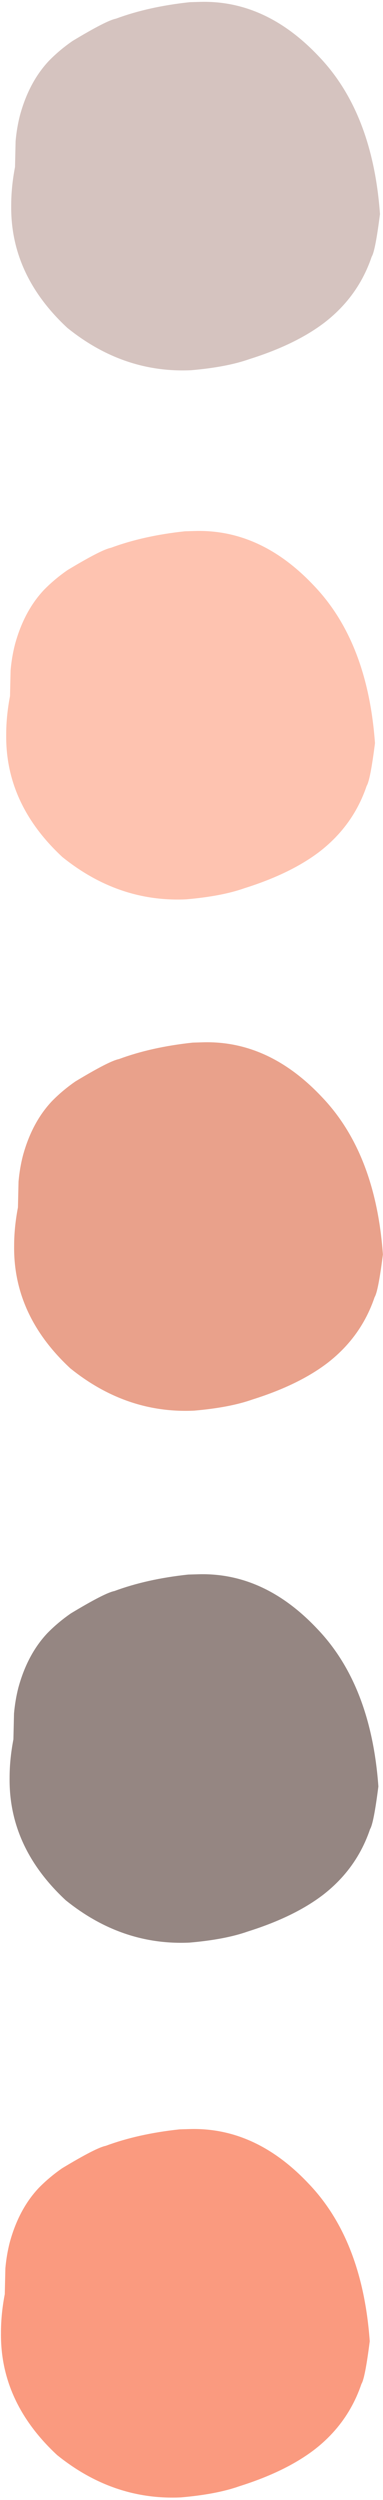
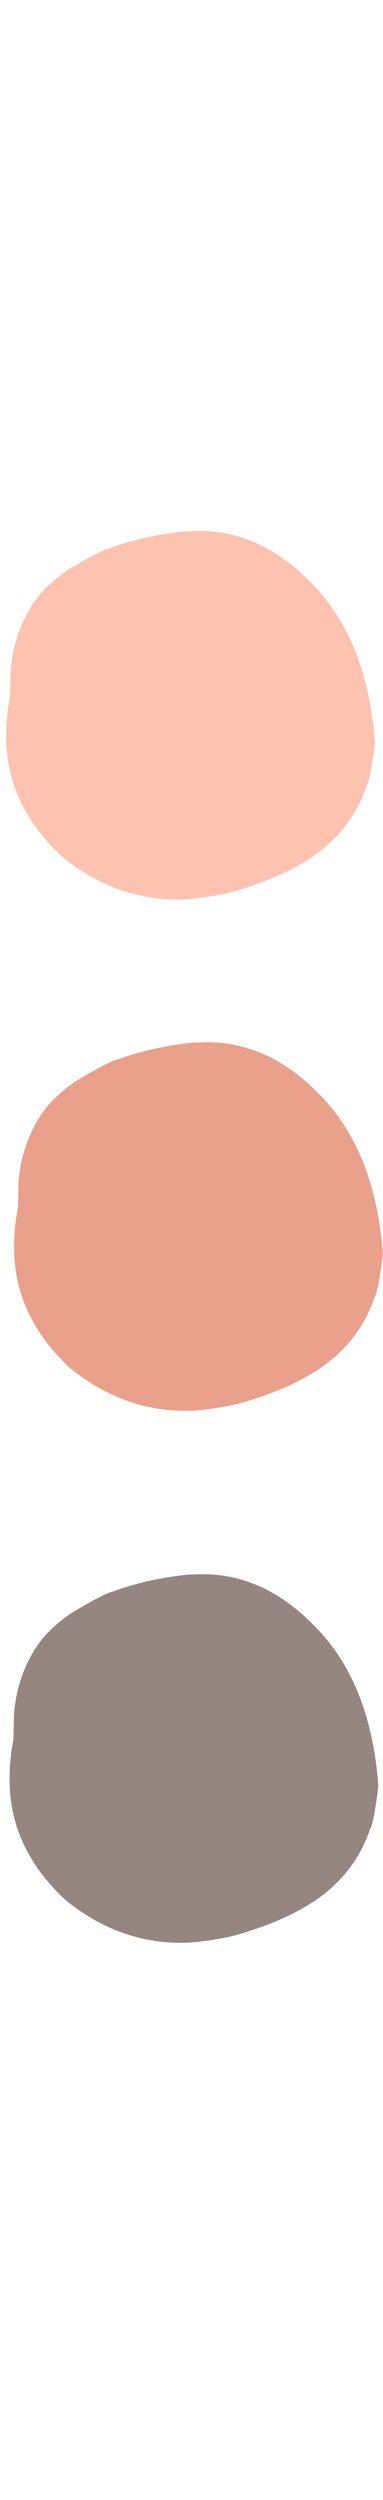
<svg xmlns="http://www.w3.org/2000/svg" height="364.3" preserveAspectRatio="xMidYMid meet" version="1.0" viewBox="380.6 382.3 55.9 364.3" width="55.9" zoomAndPan="magnify">
  <g>
    <g fill="#d5c3bf" id="change1_1">
-       <path d="M409.862,382.572L408.305,382.617Q402.255,383.264,397.522,385.021Q396.133,385.287,391.165,388.283Q389.293,389.578,387.751,391.151Q384.83,394.252,383.511,399.113Q383.053,400.895,382.877,402.864L382.791,406.631Q382.229,409.557,382.235,412.278Q382.12,422.361,390.432,430.083Q398.655,436.706,408.507,436.247Q413.698,435.799,417.012,434.626Q423.864,432.473,428.078,429.215Q431.304,426.691,433.239,423.305Q434.206,421.612,434.851,419.703Q435.375,418.883,436.059,413.491Q434.991,398.685,427.101,390.49Q419.396,382.334,409.862,382.572" />
-     </g>
+       </g>
    <g fill="#fec3b0" id="change2_1">
      <path d="M409.132,459.673L407.576,459.718Q401.525,460.365,396.793,462.122Q395.404,462.388,390.436,465.383Q388.564,466.679,387.021,468.252Q384.1,471.353,382.781,476.213Q382.324,477.996,382.147,479.965L382.061,483.732Q381.499,486.658,381.505,489.379Q381.39,499.462,389.702,507.184Q397.925,513.806,407.777,513.348Q412.968,512.9,416.283,511.726Q423.134,509.573,427.349,506.316Q430.574,503.792,432.509,500.406Q433.476,498.713,434.121,496.804Q434.645,495.984,435.33,490.592Q434.261,475.786,426.371,467.59Q418.666,459.435,409.132,459.673" />
    </g>
    <g fill="#e9a18b" id="change3_1">
      <path d="M410.29,534.178L408.733,534.224Q402.683,534.87,397.95,536.628Q396.561,536.893,391.593,539.889Q389.721,541.184,388.179,542.758Q385.258,545.858,383.938,550.719Q383.481,552.501,383.305,554.47L383.219,558.238Q382.657,561.163,382.662,563.884Q382.547,573.967,390.86,581.689Q399.082,588.312,408.935,587.854Q414.126,587.405,417.44,586.232Q424.291,584.079,428.506,580.821Q431.731,578.298,433.666,574.912Q434.634,573.218,435.279,571.309Q435.803,570.49,436.487,565.098Q435.419,550.292,427.529,542.096Q419.824,533.94,410.29,534.178" />
    </g>
    <g fill="#958682" id="change4_1">
      <path d="M409.629,611.693L408.072,611.738Q402.021,612.385,397.289,614.142Q395.9,614.408,390.932,617.403Q389.06,618.699,387.517,620.272Q384.596,623.373,383.277,628.233Q382.82,630.016,382.644,631.985L382.557,635.752Q381.995,638.678,382.001,641.399Q381.886,651.482,390.198,659.204Q398.421,665.826,408.274,665.368Q413.465,664.92,416.779,663.746Q423.63,661.593,427.845,658.336Q431.07,655.812,433.005,652.426Q433.972,650.733,434.617,648.824Q435.141,648.004,435.826,642.612Q434.757,627.806,426.868,619.61Q419.163,611.454,409.629,611.693" />
    </g>
    <g fill="#fa9a7f" id="change5_1">
-       <path d="M408.369,692.535L406.812,692.58Q400.761,693.227,396.029,694.984Q394.64,695.25,389.672,698.246Q387.8,699.541,386.257,701.114Q383.336,704.215,382.017,709.076Q381.56,710.858,381.384,712.827L381.297,716.594Q380.735,719.52,380.741,722.241Q380.626,732.324,388.938,740.046Q397.161,746.669,407.014,746.21Q412.205,745.762,415.519,744.589Q422.37,742.436,426.585,739.178Q429.81,736.655,431.745,733.268Q432.712,731.575,433.357,729.666Q433.881,728.847,434.566,723.454Q433.497,708.648,425.608,700.453Q417.903,692.297,408.369,692.535" />
-     </g>
+       </g>
  </g>
</svg>